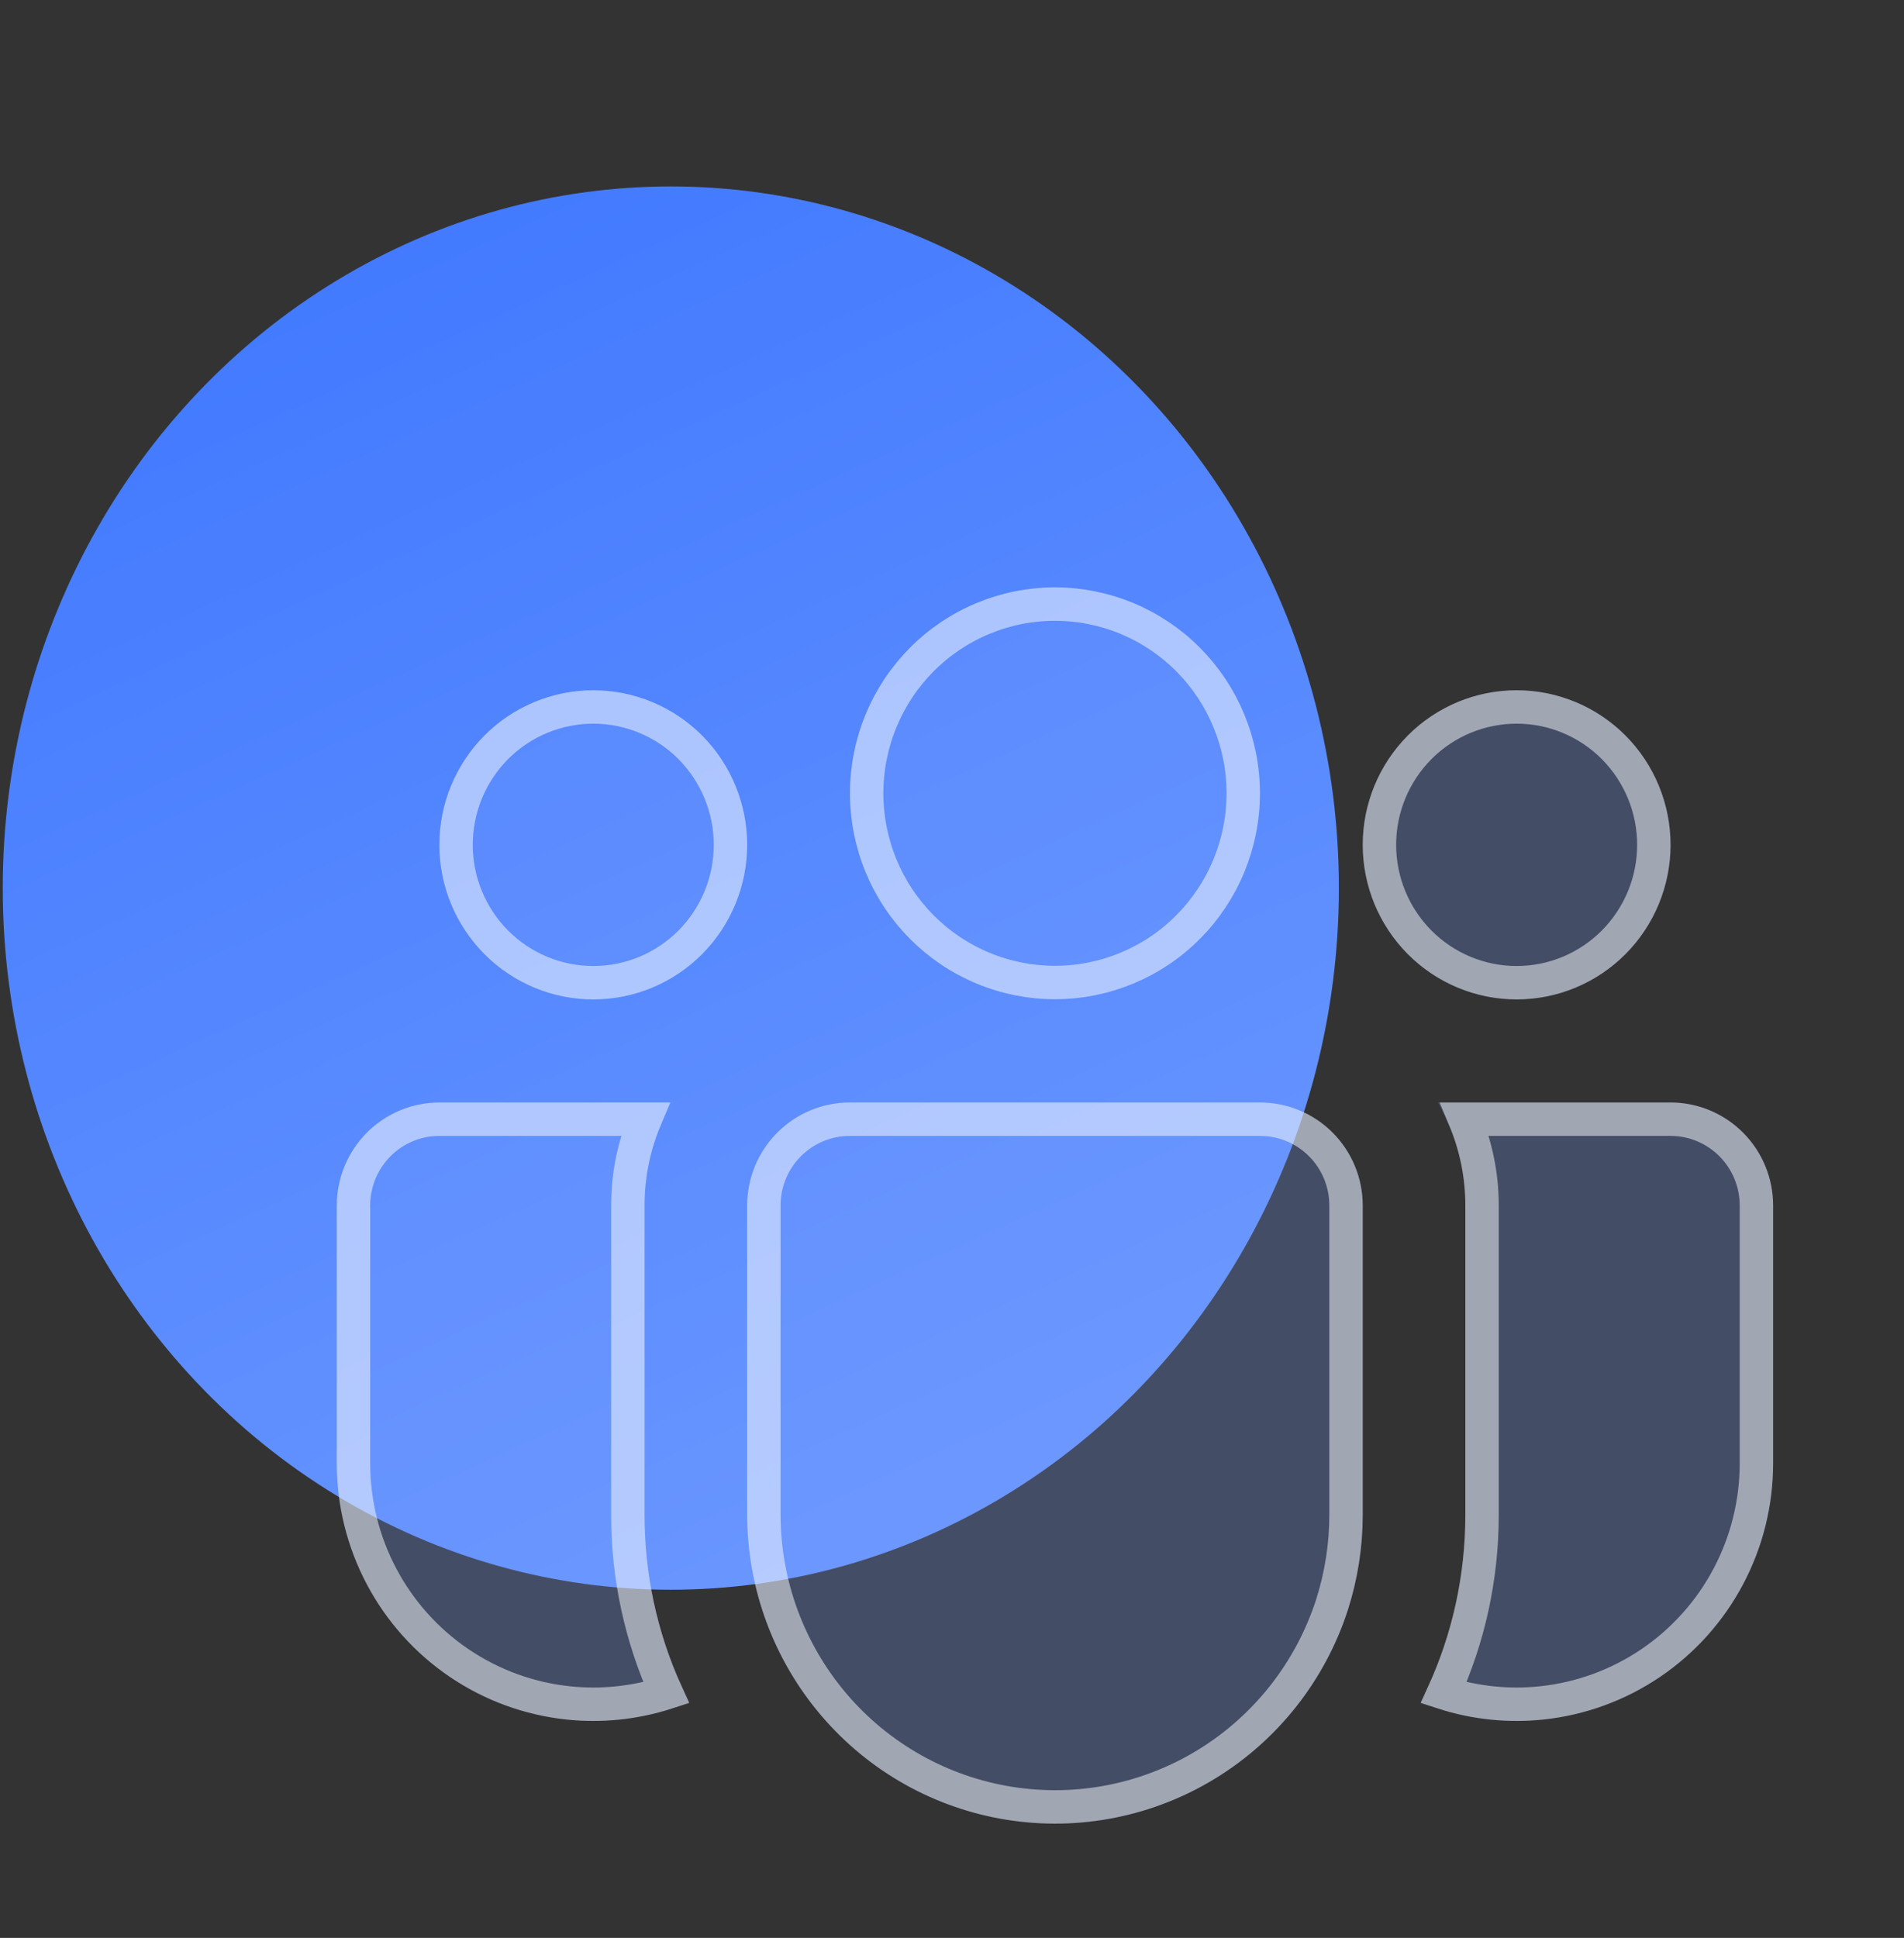
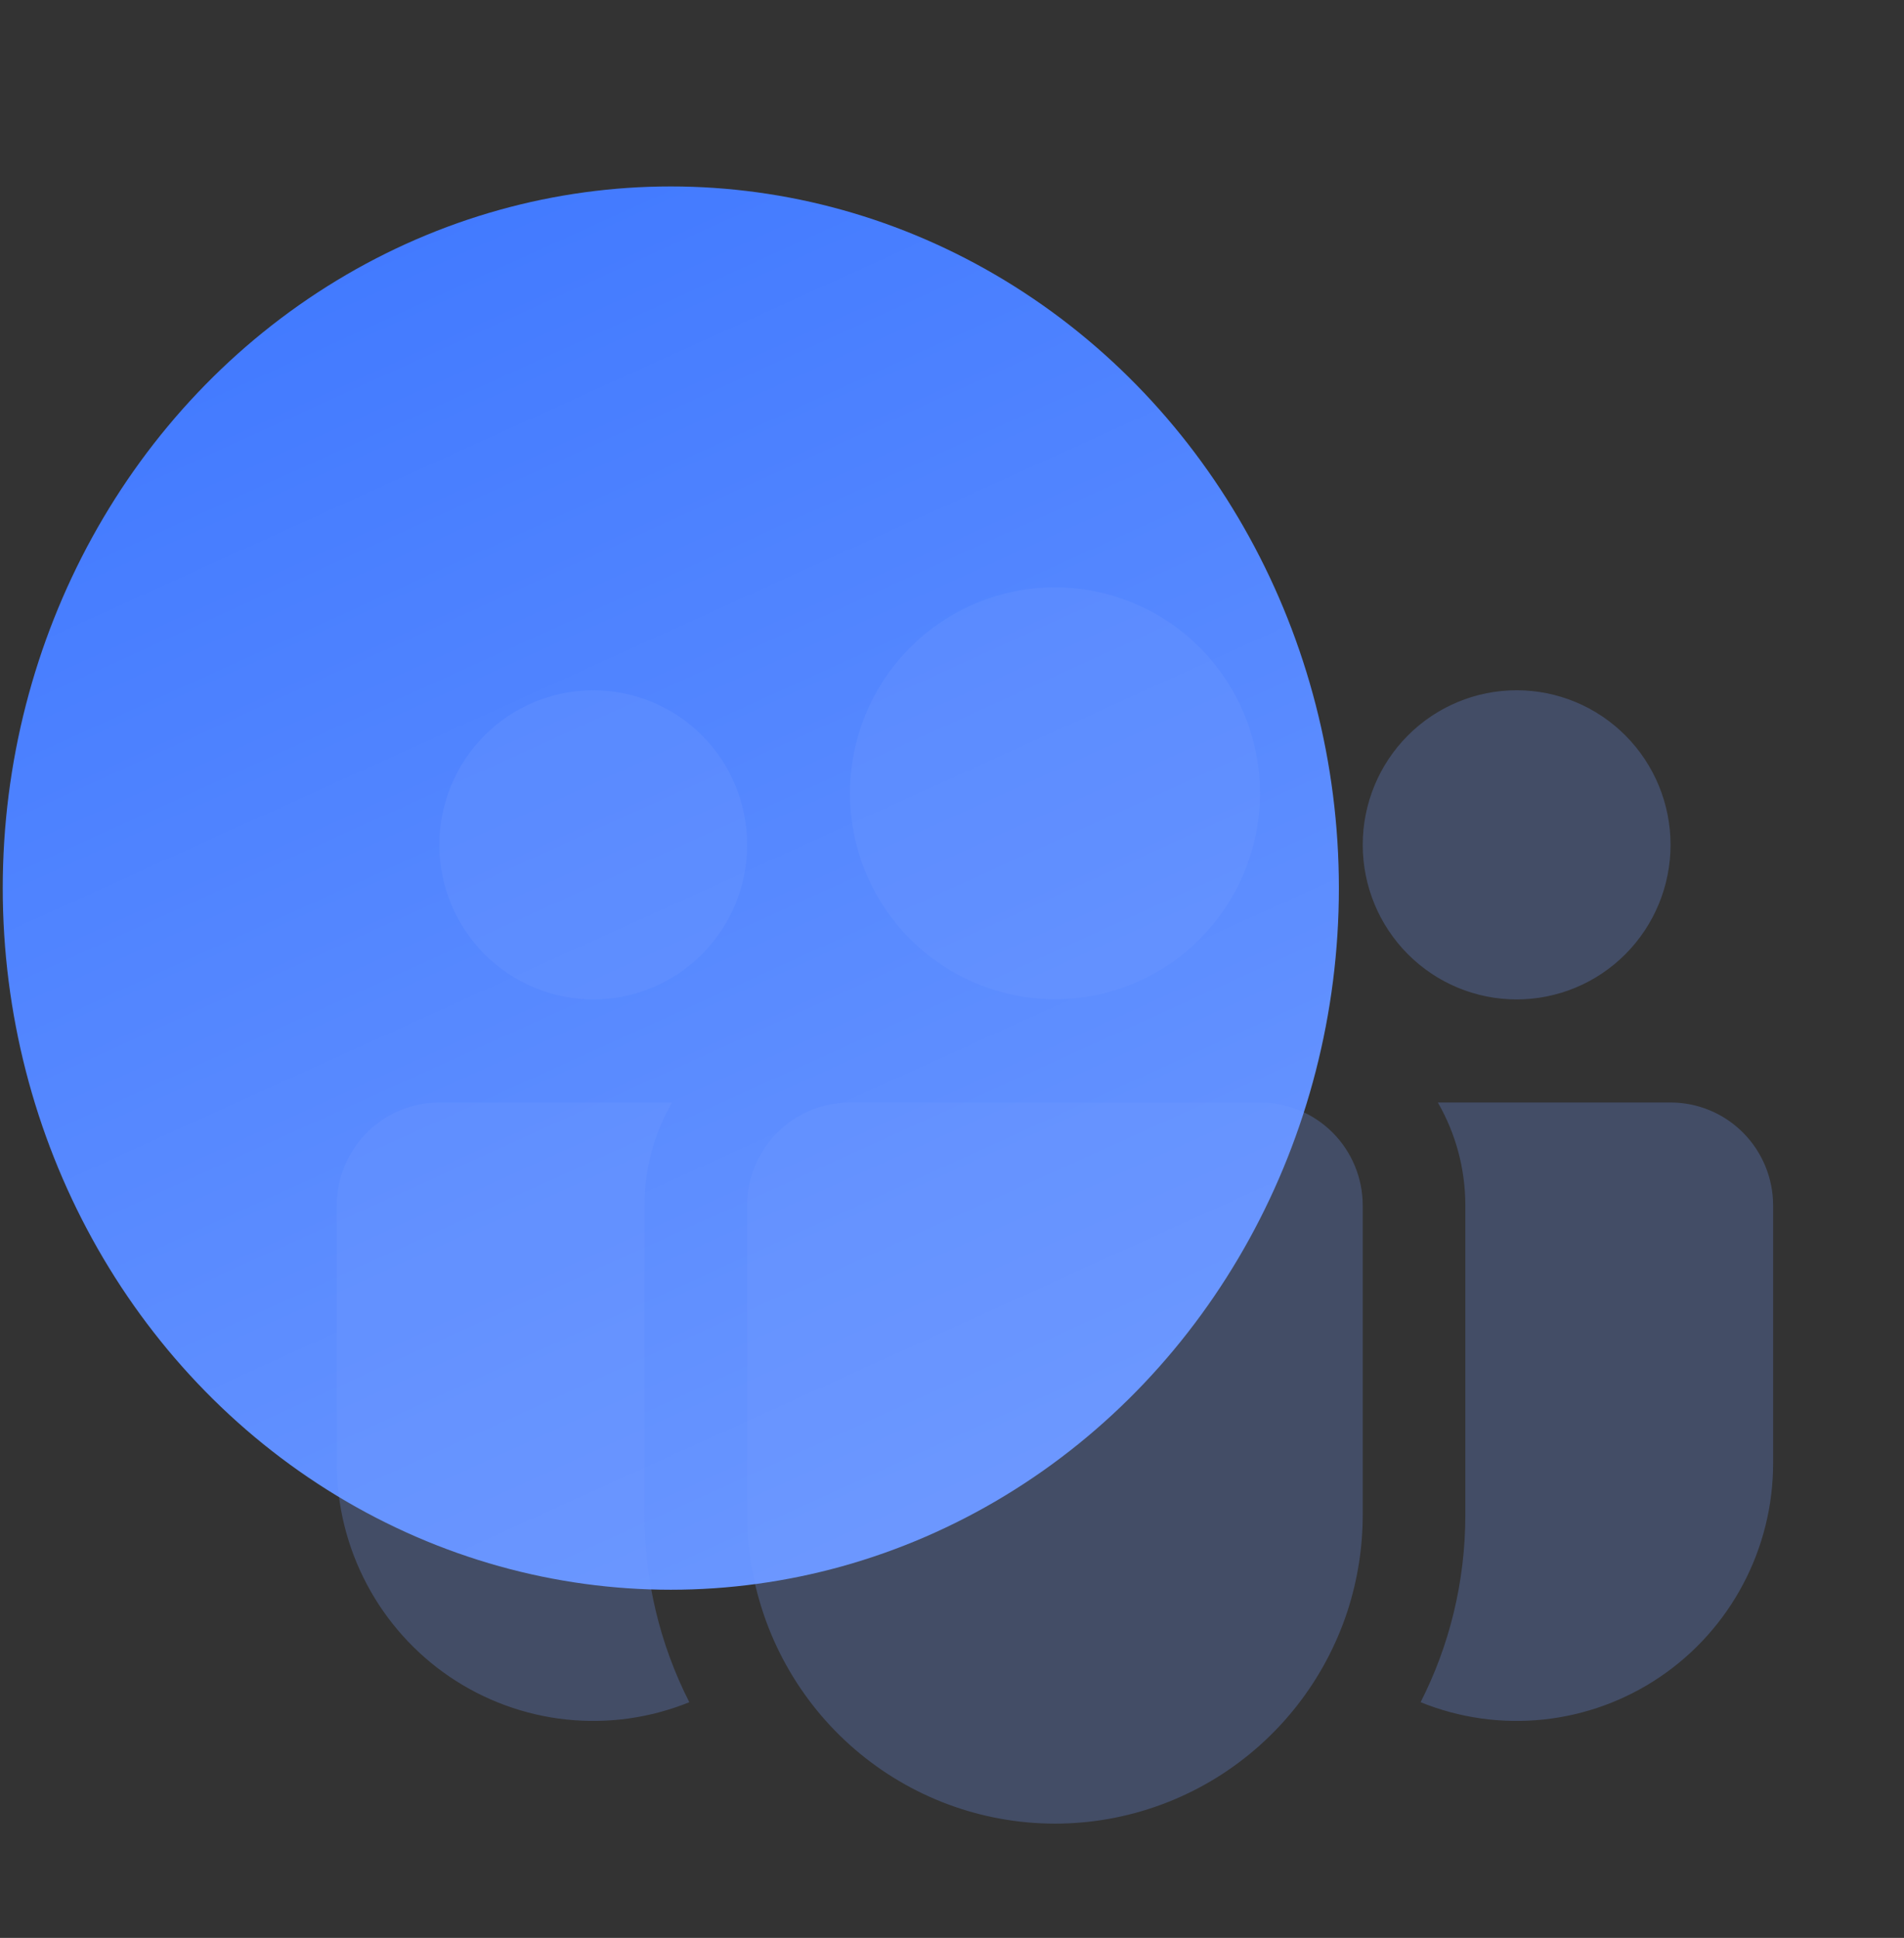
<svg xmlns="http://www.w3.org/2000/svg" width="57" height="58" viewBox="0 0 57 58" fill="none">
  <rect x="0" y="0" width="57" height="58" fill="#333333" stroke="none" />
  <ellipse cx="20.082" cy="26.58" rx="20" ry="21" fill="url(#paint0_linear_26_1279)" />
  <path d="M31.582 17.58C30.776 17.58 29.978 17.739 29.234 18.049C28.489 18.359 27.813 18.813 27.243 19.385C26.673 19.957 26.221 20.637 25.912 21.385C25.604 22.132 25.445 22.934 25.445 23.743C25.445 24.552 25.604 25.354 25.912 26.102C26.221 26.849 26.673 27.529 27.243 28.101C27.813 28.673 28.489 29.127 29.234 29.437C29.978 29.747 30.776 29.906 31.582 29.906C33.21 29.906 34.77 29.257 35.921 28.101C37.072 26.945 37.719 25.378 37.719 23.743C37.719 22.108 37.072 20.541 35.921 19.385C34.77 18.229 33.21 17.58 31.582 17.58V17.58ZM45.404 20.659C44.182 20.659 43.01 21.146 42.146 22.014C41.282 22.881 40.796 24.058 40.796 25.285C40.796 26.512 41.282 27.689 42.146 28.557C43.01 29.425 44.182 29.912 45.404 29.912C46.625 29.912 47.797 29.425 48.661 28.557C49.525 27.689 50.011 26.512 50.011 25.285C50.011 24.058 49.525 22.881 48.661 22.014C47.797 21.146 46.625 20.659 45.404 20.659V20.659ZM17.761 20.659C16.539 20.659 15.367 21.146 14.503 22.014C13.639 22.881 13.153 24.058 13.153 25.285C13.153 26.512 13.639 27.689 14.503 28.557C15.367 29.425 16.539 29.912 17.761 29.912C18.983 29.912 20.154 29.425 21.018 28.557C21.882 27.689 22.368 26.512 22.368 25.285C22.368 24.058 21.882 22.881 21.018 22.014C20.154 21.146 18.983 20.659 17.761 20.659ZM22.368 36.06C22.373 35.245 22.7 34.466 23.275 33.892C23.85 33.319 24.628 32.997 25.439 32.997H37.725C38.539 32.997 39.321 33.322 39.897 33.9C40.473 34.479 40.796 35.263 40.796 36.081V45.335C40.796 46.306 40.645 47.27 40.348 48.194C39.668 50.288 38.267 52.069 36.397 53.219C34.526 54.368 32.309 54.811 30.143 54.466C27.978 54.122 26.005 53.013 24.58 51.34C23.155 49.666 22.37 47.537 22.368 45.335V36.06ZM19.296 36.081C19.296 34.955 19.594 33.904 20.119 32.997H13.153C12.339 32.997 11.558 33.322 10.982 33.9C10.406 34.479 10.082 35.263 10.082 36.081V43.793C10.082 45.055 10.39 46.299 10.98 47.413C11.57 48.528 12.423 49.481 13.465 50.187C14.507 50.893 15.706 51.332 16.956 51.464C18.206 51.596 19.47 51.419 20.636 50.946C19.751 49.208 19.292 47.283 19.296 45.332V36.081ZM43.868 36.081V45.335C43.868 47.355 43.386 49.262 42.529 50.946C43.694 51.419 44.958 51.596 46.208 51.464C47.458 51.332 48.657 50.893 49.699 50.187C50.741 49.481 51.594 48.528 52.184 47.413C52.774 46.299 53.082 45.055 53.082 43.793V36.081C53.082 35.263 52.758 34.479 52.182 33.9C51.606 33.322 50.825 32.997 50.011 32.997H43.045C43.567 33.904 43.868 34.955 43.868 36.081Z" fill="#769FFF" fill-opacity="0.25" />
-   <path d="M19.945 50.665C19 50.968 18 51.072 17.009 50.967C15.84 50.843 14.72 50.434 13.746 49.773C12.771 49.113 11.973 48.222 11.422 47.18C10.87 46.137 10.582 44.974 10.582 43.793V43.793V36.081C10.582 35.395 10.854 34.737 11.336 34.253C11.818 33.769 12.472 33.497 13.153 33.497H19.314C18.98 34.292 18.796 35.164 18.796 36.081L18.796 45.331C18.796 45.331 18.796 45.331 18.796 45.331C18.793 47.173 19.186 48.993 19.945 50.665ZM43.219 50.665C43.957 49.04 44.368 47.235 44.368 45.335V36.081C44.368 35.164 44.182 34.291 43.849 33.497H50.011C50.692 33.497 51.346 33.769 51.828 34.253C52.311 34.737 52.582 35.395 52.582 36.081V43.793V43.793C52.582 44.974 52.294 46.137 51.742 47.18C51.191 48.222 50.393 49.113 49.419 49.773C48.444 50.434 47.324 50.843 46.155 50.967C45.164 51.072 44.164 50.968 43.219 50.665ZM29.426 18.511C30.109 18.226 30.842 18.08 31.582 18.08C33.076 18.08 34.51 18.676 35.567 19.738C36.624 20.8 37.219 22.24 37.219 23.743C37.219 25.246 36.624 26.686 35.567 27.748C34.51 28.81 33.076 29.406 31.582 29.406C30.842 29.406 30.109 29.26 29.426 28.975C28.742 28.691 28.12 28.274 27.597 27.748C27.073 27.222 26.658 26.598 26.375 25.911C26.091 25.224 25.945 24.487 25.945 23.743C25.945 22.999 26.091 22.262 26.375 21.575C26.658 20.888 27.073 20.264 27.597 19.738C28.12 19.212 28.742 18.795 29.426 18.511ZM42.5 22.366C43.27 21.593 44.315 21.159 45.404 21.159C46.492 21.159 47.536 21.593 48.307 22.366C49.077 23.14 49.511 24.19 49.511 25.285C49.511 26.381 49.077 27.43 48.307 28.204C47.536 28.978 46.492 29.412 45.404 29.412C44.315 29.412 43.27 28.978 42.5 28.204C41.73 27.43 41.296 26.381 41.296 25.285C41.296 24.19 41.73 23.14 42.5 22.366ZM14.857 22.366C15.628 21.593 16.672 21.159 17.761 21.159C18.849 21.159 19.894 21.593 20.664 22.366C21.434 23.14 21.868 24.19 21.868 25.285C21.868 26.381 21.434 27.43 20.664 28.204C19.894 28.978 18.849 29.412 17.761 29.412C16.672 29.412 15.628 28.978 14.857 28.204C14.087 27.43 13.653 26.381 13.653 25.285C13.653 24.19 14.087 23.14 14.857 22.366ZM22.868 45.334V36.062C22.873 35.379 23.146 34.727 23.628 34.247C24.11 33.766 24.761 33.497 25.439 33.497H37.725C38.406 33.497 39.06 33.769 39.542 34.253C40.025 34.737 40.296 35.395 40.296 36.081V45.335C40.296 45.335 40.296 45.335 40.296 45.335C40.296 46.254 40.153 47.166 39.872 48.041C39.228 50.021 37.903 51.706 36.135 52.793C34.366 53.88 32.27 54.298 30.222 53.972C28.174 53.647 26.309 52.599 24.961 51.016C23.613 49.432 22.87 47.418 22.868 45.334Z" stroke="white" stroke-opacity="0.5" />
  <defs>
    <linearGradient id="paint0_linear_26_1279" x1="-7.082" y1="2.38" x2="20.796" y2="63.826" gradientUnits="userSpaceOnUse">
      <stop stop-color="#3772FF" />
      <stop offset="1" stop-color="#769FFF" />
    </linearGradient>
  </defs>
</svg>